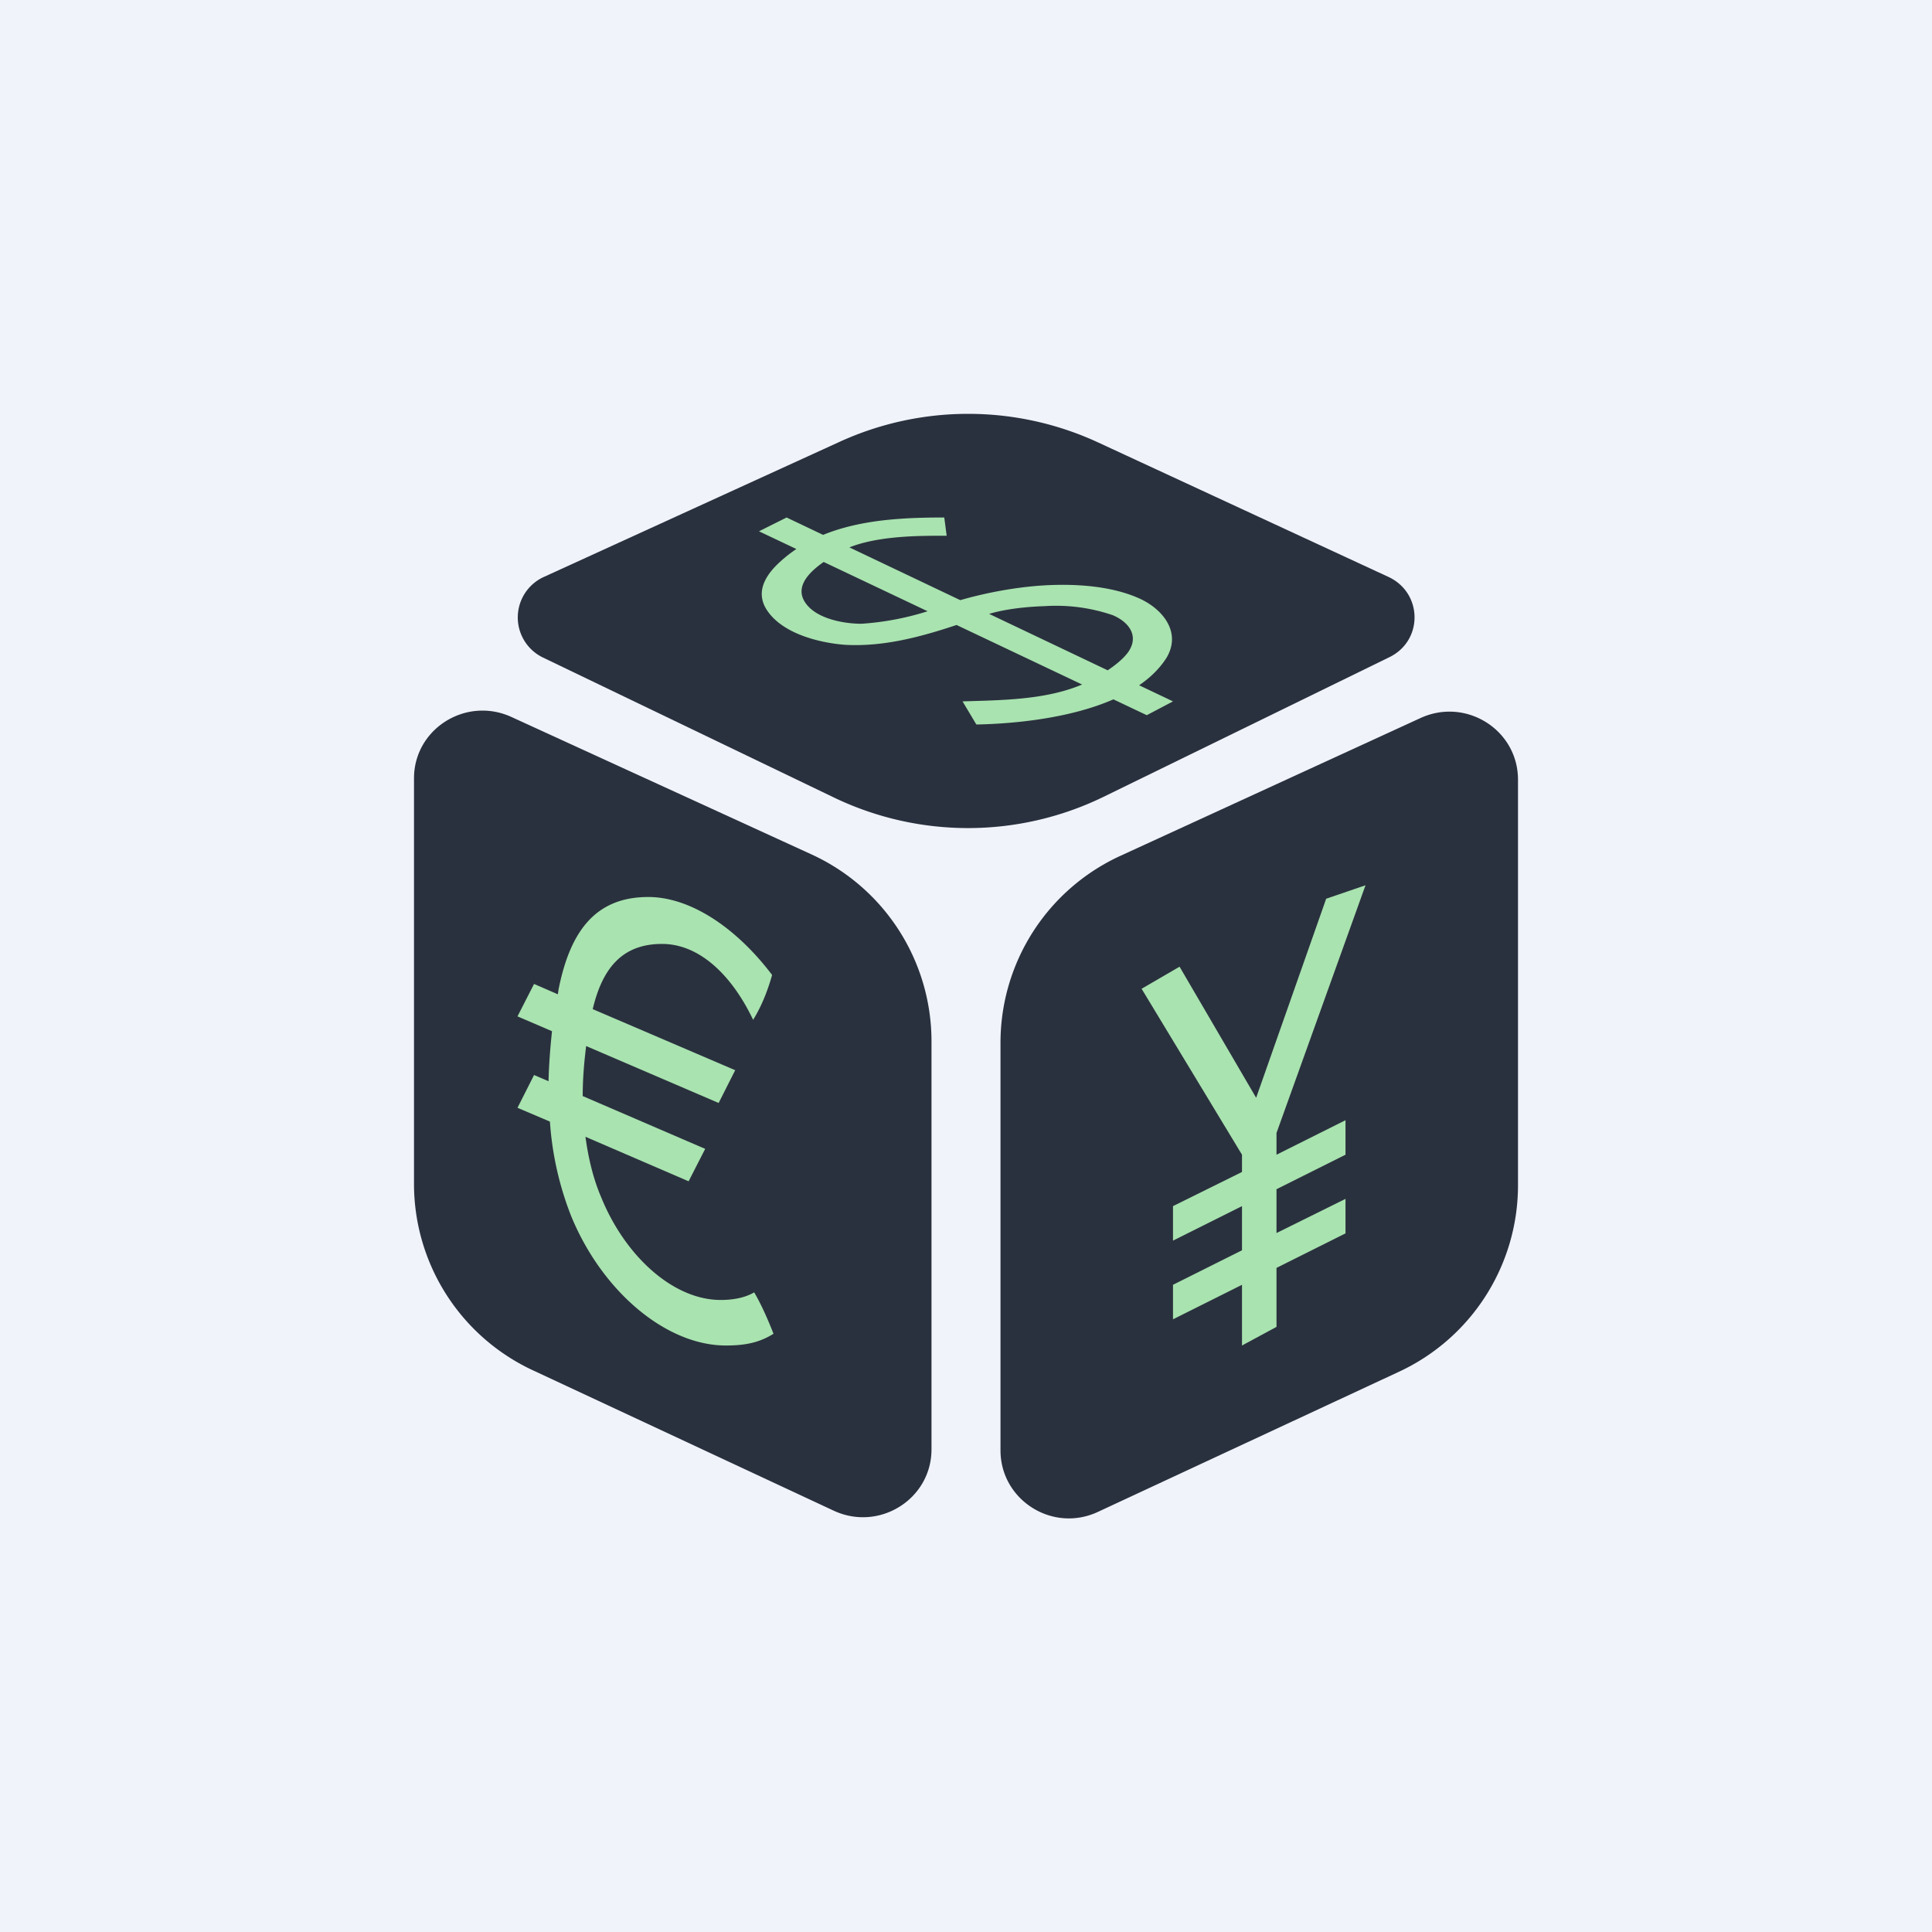
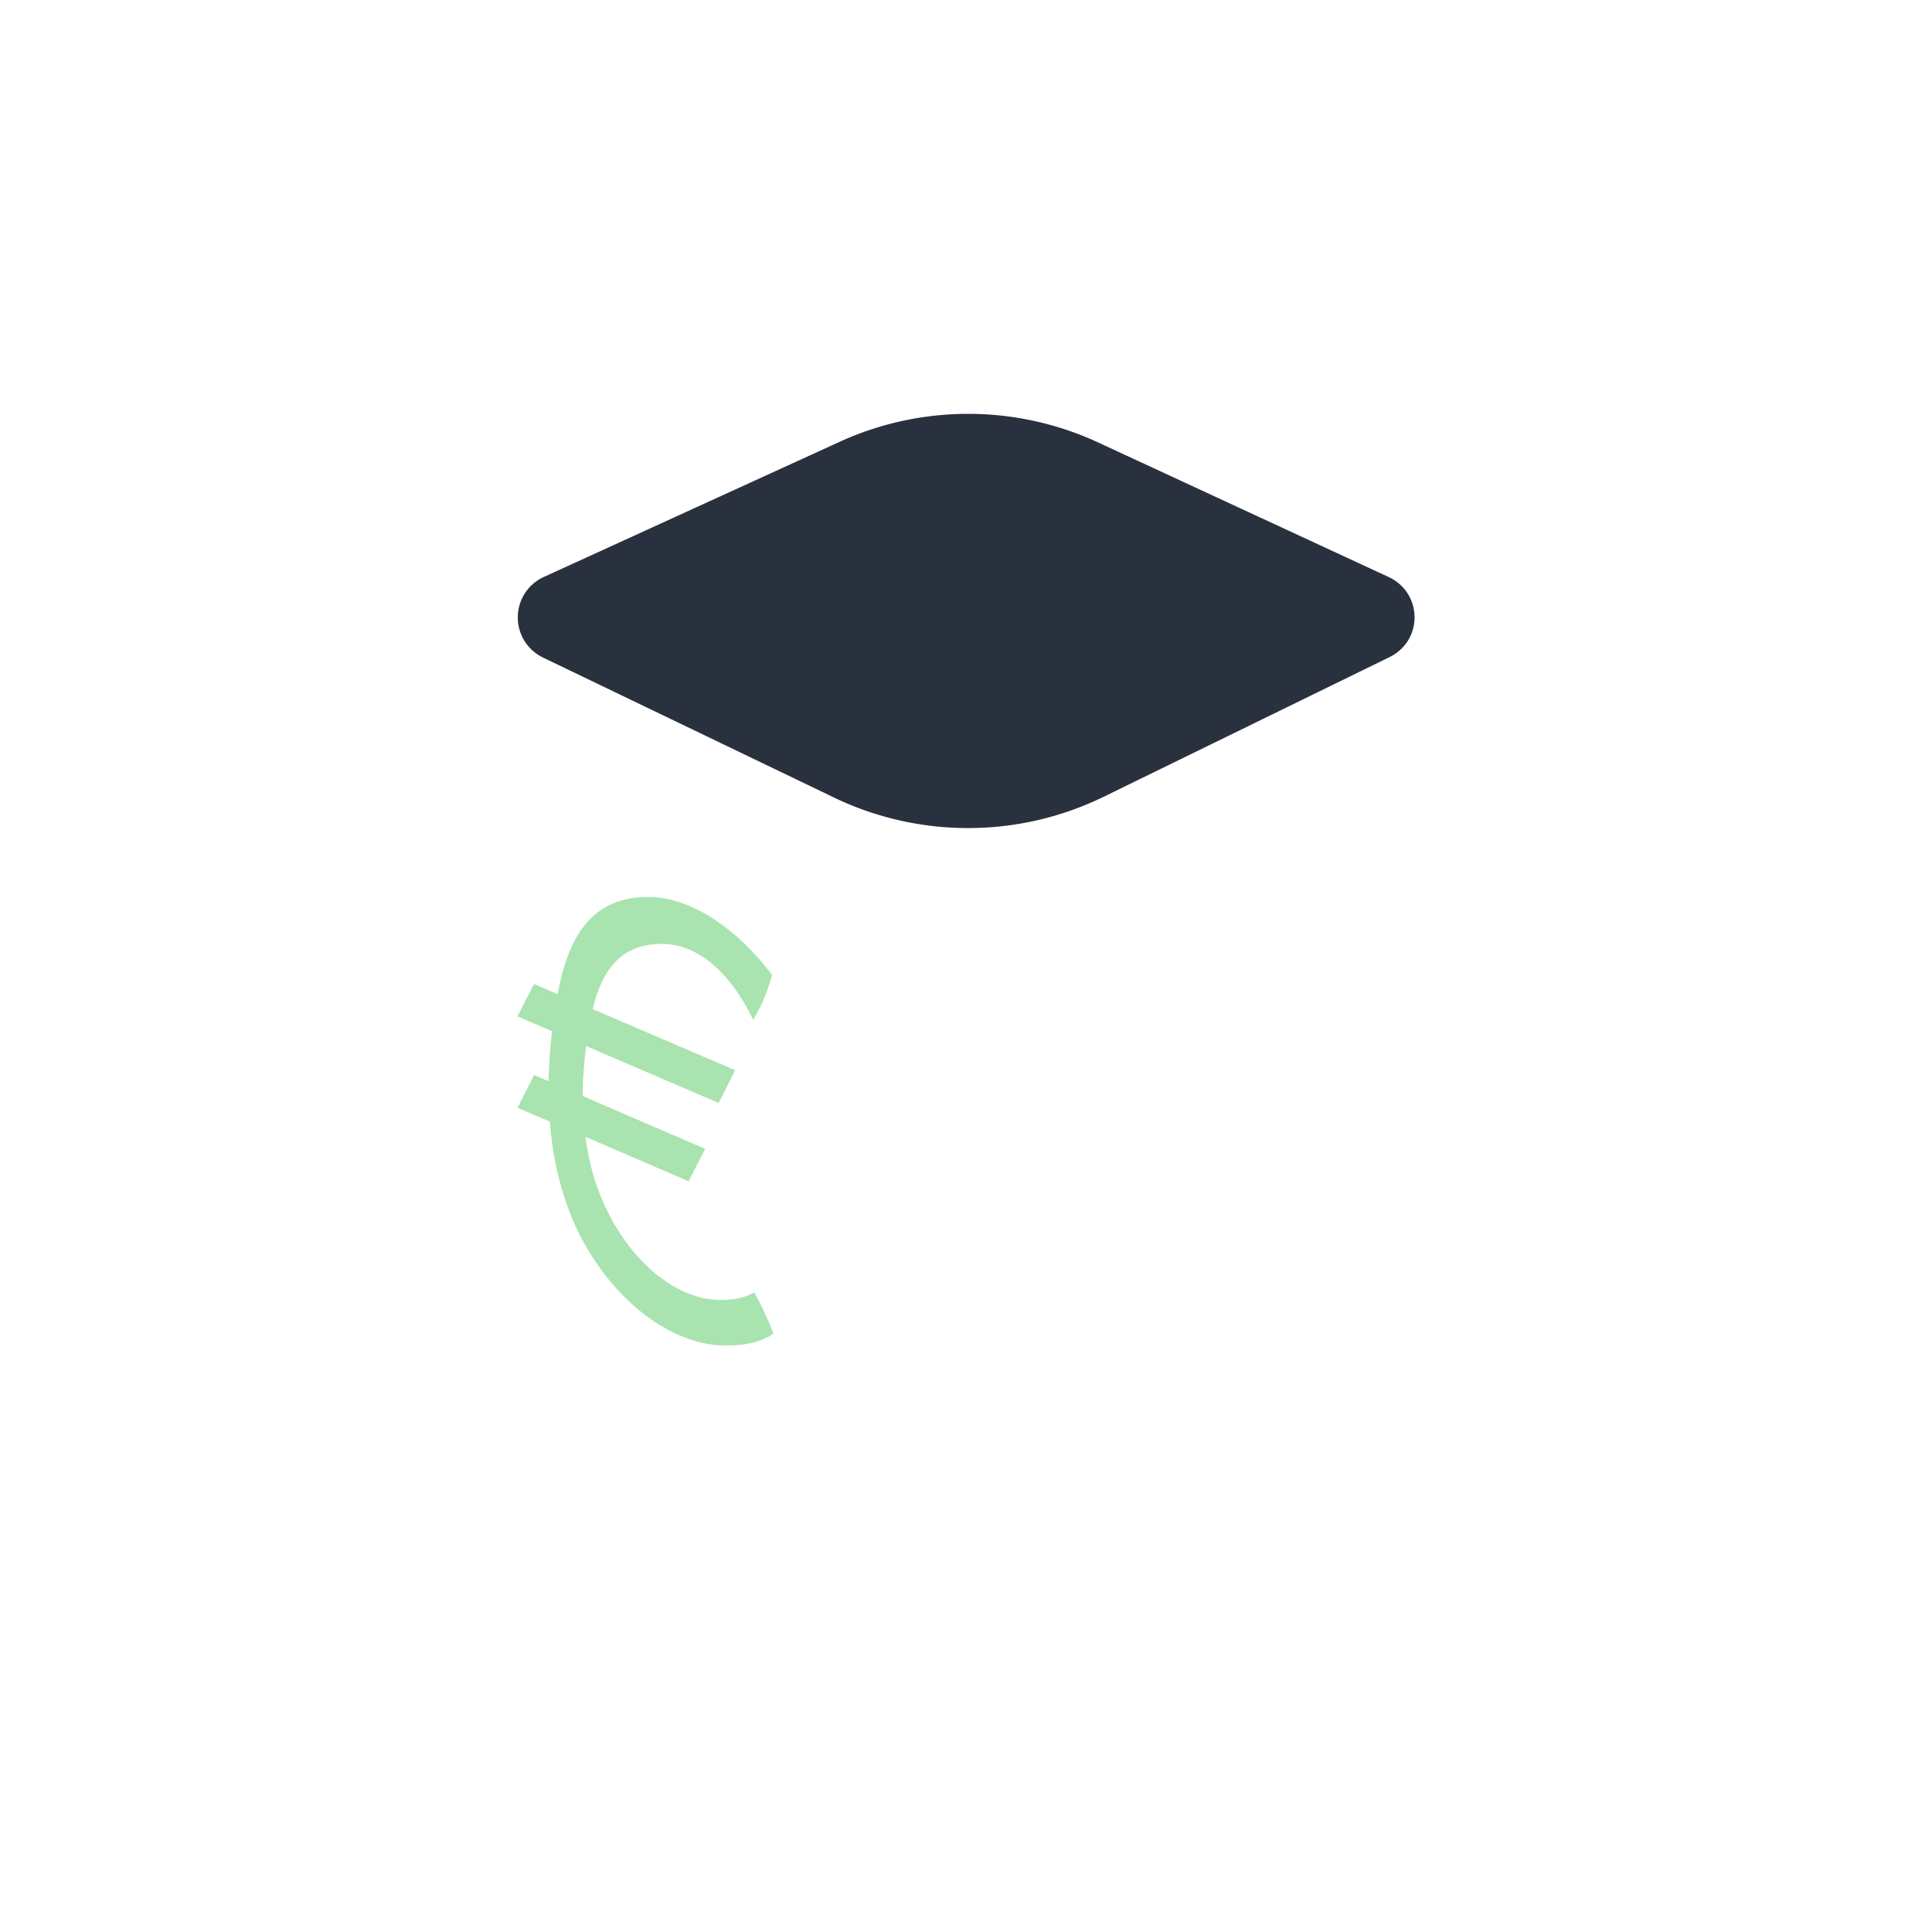
<svg xmlns="http://www.w3.org/2000/svg" width="56" height="56" viewBox="0 0 56 56">
-   <path fill="#F0F3FA" d="M0 0h56v56H0z" />
  <path d="m24.35 12.8-8.58 3.92a1.29 1.29 0 0 0-.03 2.34l8.44 4.06a8.97 8.97 0 0 0 7.8-.02l8.29-4.05c.99-.48.97-1.87-.03-2.33l-8.42-3.9a8.97 8.97 0 0 0-7.47-.02Z" fill="#2A313E" />
-   <path d="M33.24 20.73 22 15.4l.8-.4L34 20.33l-.76.4ZM28.3 21l-.4-.67c1.25-.04 2.68-.04 3.8-.65.49-.28.8-.52.98-.75.36-.48.05-.9-.43-1.1a5.08 5.08 0 0 0-1.98-.26c-.64.02-1.27.11-1.68.25-1.33.46-2.68.95-4.1.87-.77-.06-1.88-.34-2.3-1.07-.25-.45-.04-.87.3-1.22 1.28-1.28 3.19-1.4 4.88-1.4l.07.53c-.66 0-2.2-.03-3.08.46-.4.23-1.37.77-1.07 1.39.27.54 1.14.7 1.68.7a8.13 8.13 0 0 0 2.47-.56c.74-.25 1.68-.46 2.64-.54 1.05-.08 2.12 0 2.93.36.68.3 1.25.98.8 1.73-1 1.57-3.9 1.9-5.51 1.93Z" fill="#A9E3B0" />
-   <path d="M12 34.34V22.56c0-1.43 1.5-2.38 2.82-1.78l8.69 3.98A5.96 5.96 0 0 1 27 30.17v11.84c0 1.44-1.51 2.39-2.83 1.78l-8.7-4.06a5.96 5.96 0 0 1-3.47-5.4Z" fill="#2A313E" />
  <path d="M22.42 38.66c-.4.25-.8.34-1.38.34-1.73 0-3.58-1.56-4.48-3.74a9.13 9.13 0 0 1-.62-2.75l-.94-.4.48-.95.42.18c.01-.48.05-.97.1-1.45l-1-.43.48-.94.69.3.02-.14c.33-1.66 1.05-2.68 2.6-2.68 1.23 0 2.56.9 3.59 2.26-.1.35-.26.83-.55 1.3-.62-1.3-1.56-2.2-2.64-2.2-1.16 0-1.73.71-2.01 1.89l4.13 1.77-.48.95-3.84-1.65c-.06.47-.1.96-.1 1.45l3.55 1.53-.48.94-2.99-1.29c.08.6.22 1.2.45 1.74.7 1.73 2.1 2.99 3.47 2.99.41 0 .73-.08.97-.22.15.25.35.66.56 1.2Z" fill="#A9E3B0" />
-   <path d="M44 34.36V22.6c0-1.44-1.5-2.39-2.82-1.79l-8.69 3.99a5.96 5.96 0 0 0-3.49 5.4v11.84c0 1.44 1.51 2.4 2.83 1.78l8.7-4.05a5.96 5.96 0 0 0 3.47-5.4Z" fill="#2A313E" />
-   <path d="m37 32.84 2.58-7.18-1.14.39-2.03 5.77-2.22-3.8-1.1.64L36 33.47v.5l-2 .99v1l2-1v1.28l-2 1v1l2-1V39l1-.54v-1.71l2-1v-1l-2 .99v-1.27l2-1v-1l-2 1v-.63Z" fill="#A9E3B0" />
</svg>